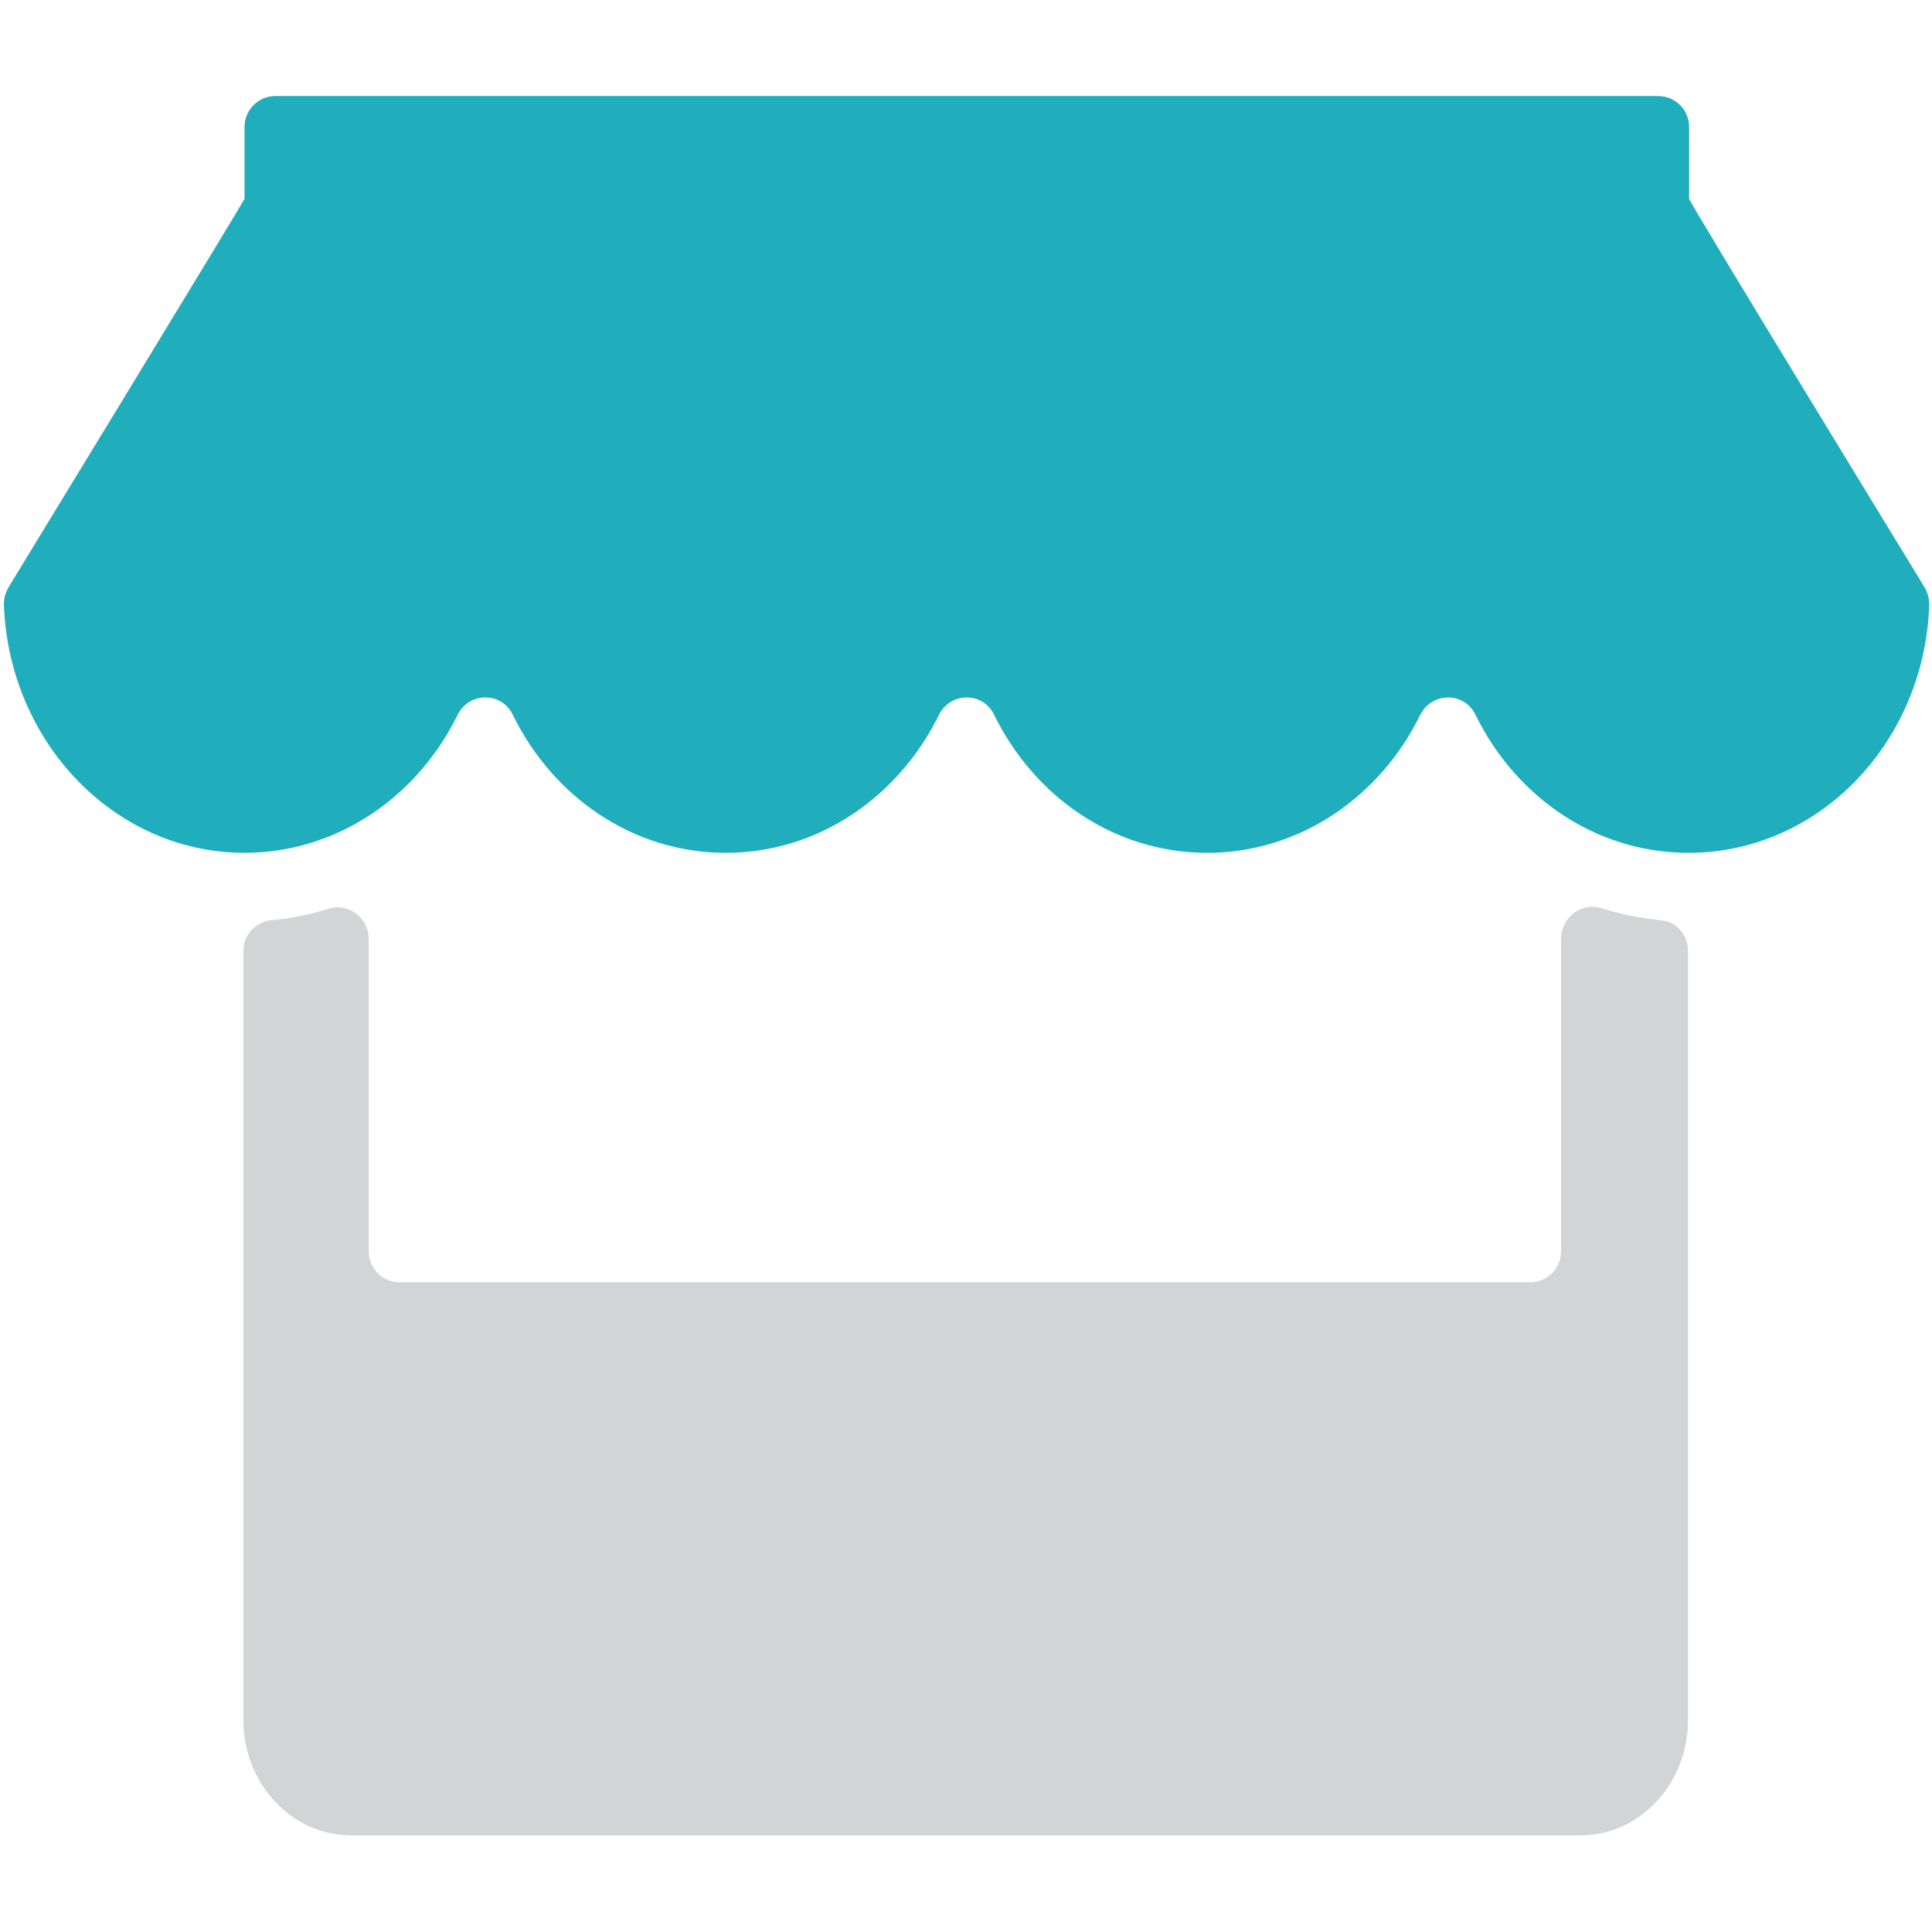
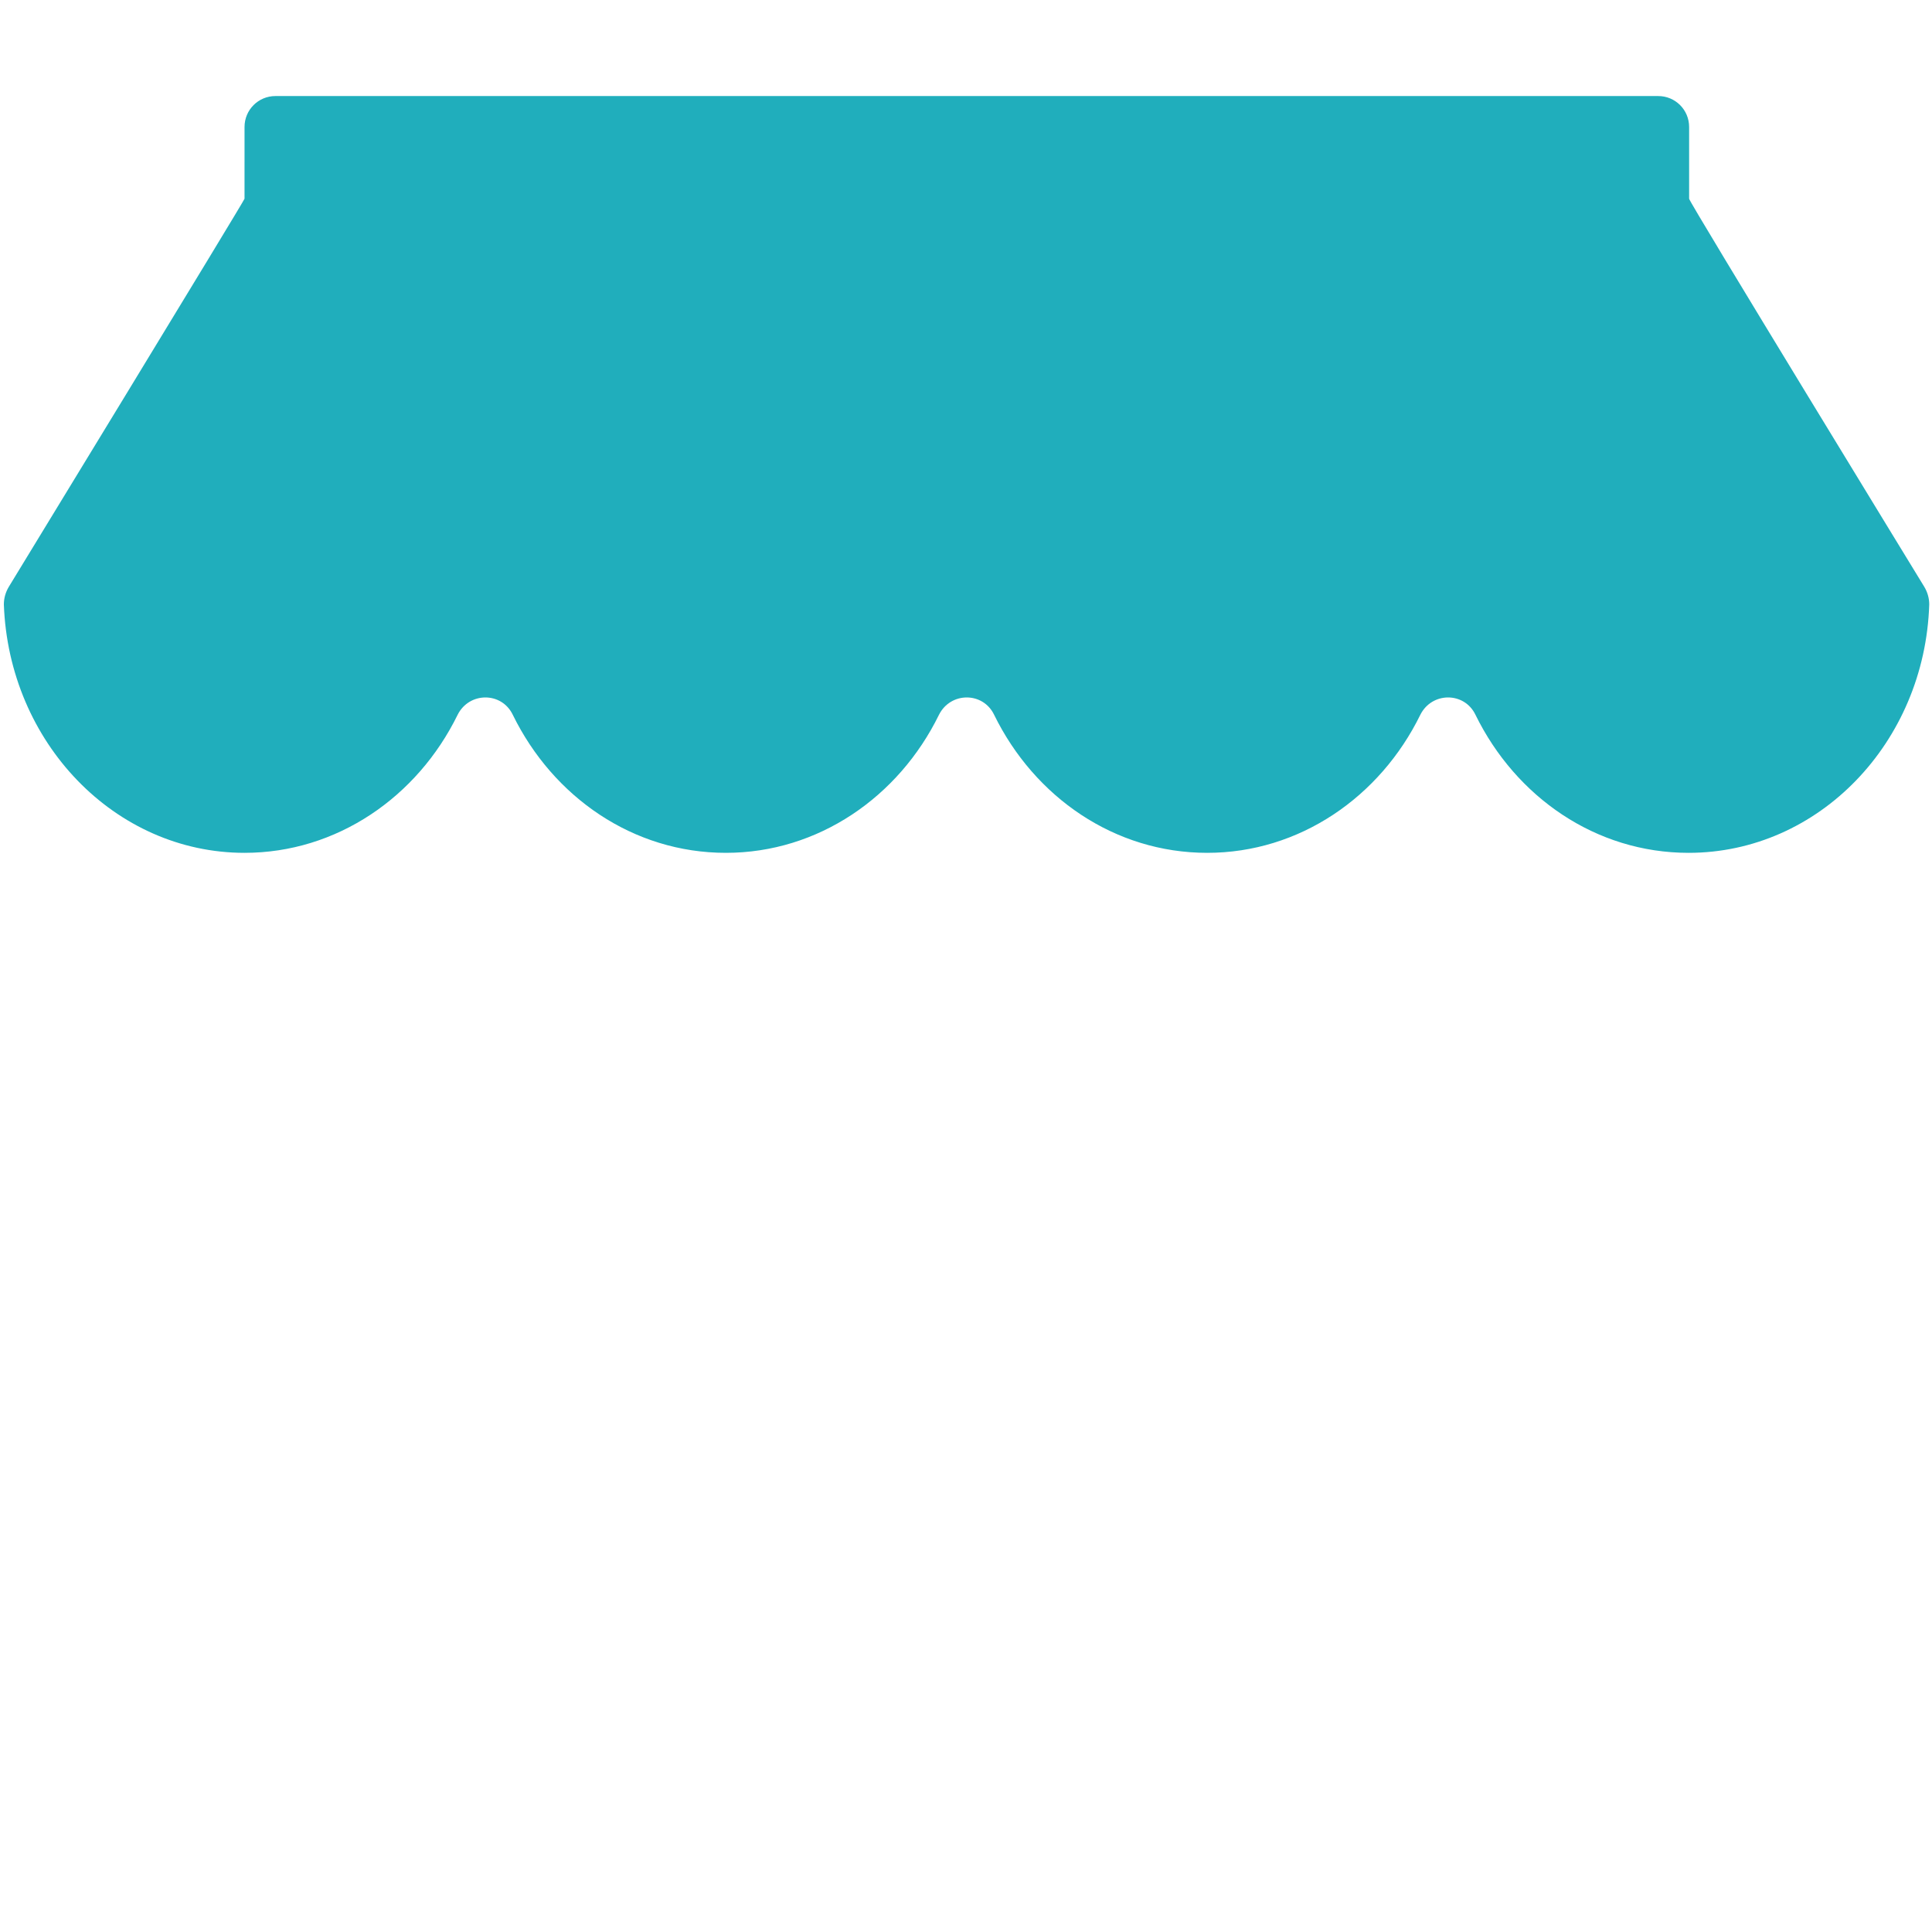
<svg xmlns="http://www.w3.org/2000/svg" version="1.1" id="Layer_1" x="0px" y="0px" viewBox="0 0 350 350" style="enable-background:new 0 0 350 350;" xml:space="preserve">
  <style type="text/css">
	.st0{fill:#D3D4D5;}
	.st1{fill:#5756D5;}
	.st2{fill-rule:evenodd;clip-rule:evenodd;fill:#C3CACF;}
	.st3{fill-rule:evenodd;clip-rule:evenodd;fill:#5756D5;}
	.st4{fill-rule:evenodd;clip-rule:evenodd;fill:#D3D4D5;}
	.st5{fill-rule:evenodd;clip-rule:evenodd;fill:#FFFFFF;}
	.st6{fill:none;stroke:#C3CACF;stroke-width:6.492;stroke-linecap:round;stroke-miterlimit:8;}
	.st7{clip-path:url(#SVGID_2_);fill:none;stroke:#C3CACF;stroke-width:6.492;stroke-linecap:round;stroke-miterlimit:8;}
	.st8{clip-path:url(#SVGID_2_);}
	.st9{clip-path:url(#SVGID_4_);fill:none;stroke:#C3CACF;stroke-width:6.492;stroke-linecap:round;stroke-miterlimit:8;}
	.st10{clip-path:url(#SVGID_4_);}
	.st11{clip-path:url(#SVGID_6_);fill:none;stroke:#C3CACF;stroke-width:6.492;stroke-linecap:round;stroke-miterlimit:8;}
	.st12{clip-path:url(#SVGID_6_);}
	.st13{clip-path:url(#SVGID_8_);fill:none;stroke:#C3CACF;stroke-width:6.492;stroke-linecap:round;stroke-miterlimit:8;}
	.st14{clip-path:url(#SVGID_8_);}
	.st15{clip-path:url(#SVGID_10_);fill:none;stroke:#C3CACF;stroke-width:6.492;stroke-linecap:round;stroke-miterlimit:8;}
	.st16{clip-path:url(#SVGID_10_);}
	.st17{clip-path:url(#SVGID_12_);fill:none;stroke:#C3CACF;stroke-width:6.492;stroke-linecap:round;stroke-miterlimit:8;}
	.st18{clip-path:url(#SVGID_12_);}
	.st19{clip-path:url(#SVGID_14_);fill:none;stroke:#C3CACF;stroke-width:6.492;stroke-linecap:round;stroke-miterlimit:8;}
	.st20{clip-path:url(#SVGID_14_);}
	.st21{clip-path:url(#SVGID_16_);fill:none;stroke:#C3CACF;stroke-width:6.492;stroke-linecap:round;stroke-miterlimit:8;}
	.st22{fill:#23282C;}
	.st23{fill:#FFFFFF;}
	.st24{fill:#20AEBC;}
</style>
  <path class="st24" d="M348.6,106.3c0.6,1,0.9,2.1,0.9,3.2c-0.8,25-20,45-43.6,45c-16.8,0-31.3-10.1-38.6-25c-2-4.2-7.9-4.2-10,0  c-7.3,14.9-21.9,25-38.6,25c-16.8,0-31.3-10.1-38.6-25c-2-4.2-7.9-4.2-10,0c-7.3,14.9-21.9,25-38.6,25c-16.8,0-31.3-10.1-38.6-25  c-2-4.2-7.9-4.2-10,0c-7.3,14.9-21.9,25-38.6,25c-23.5,0-42.7-20-43.6-45c0-1.1,0.3-2.2,0.9-3.2c0,0,42.7-70,42.7-70.3V23  c0-3.1,2.5-5.6,5.6-5.6h250.5c3.1,0,5.6,2.5,5.6,5.6v13C305.8,36.3,348.6,106.3,348.6,106.3z" />
-   <path class="st0" d="M282.8,170.1l0,56.6c0,3.1-2.5,5.6-5.6,5.6H72.4c-3.1,0-5.6-2.5-5.6-5.6l0-56.6c0-3.7-3.6-6.6-7.2-5.5  c-3.4,1.1-6.9,1.8-10.5,2.1c-2.8,0.3-5,2.7-5,5.5l0,139.4c0,11.5,8.7,20.9,19.5,20.9h222.7c10.8,0,19.5-9.4,19.5-20.9l0-139.4  c0-2.8-2.1-5.3-5-5.5c-3.7-0.4-7.4-1.1-10.8-2.2C286.4,163.4,282.8,166.3,282.8,170.1z" />
</svg>